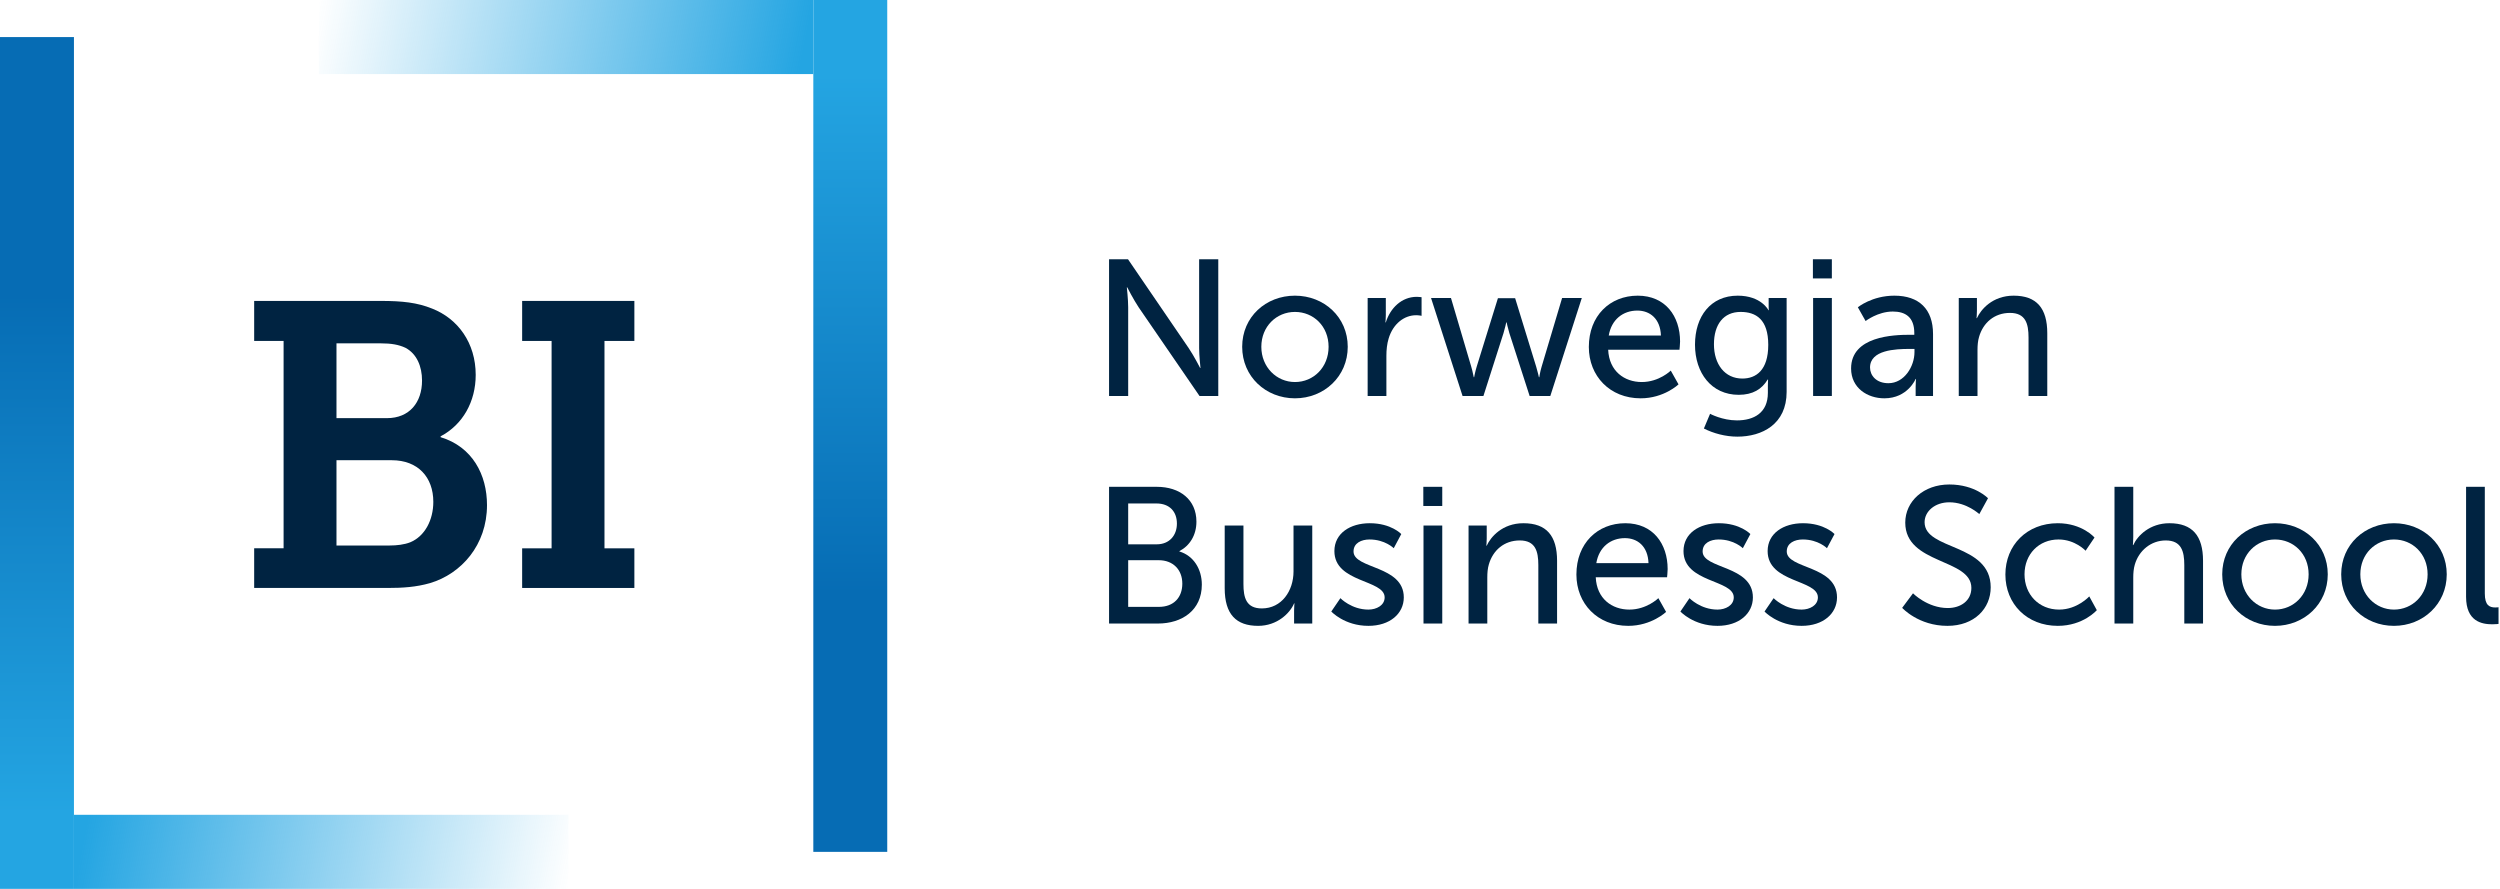
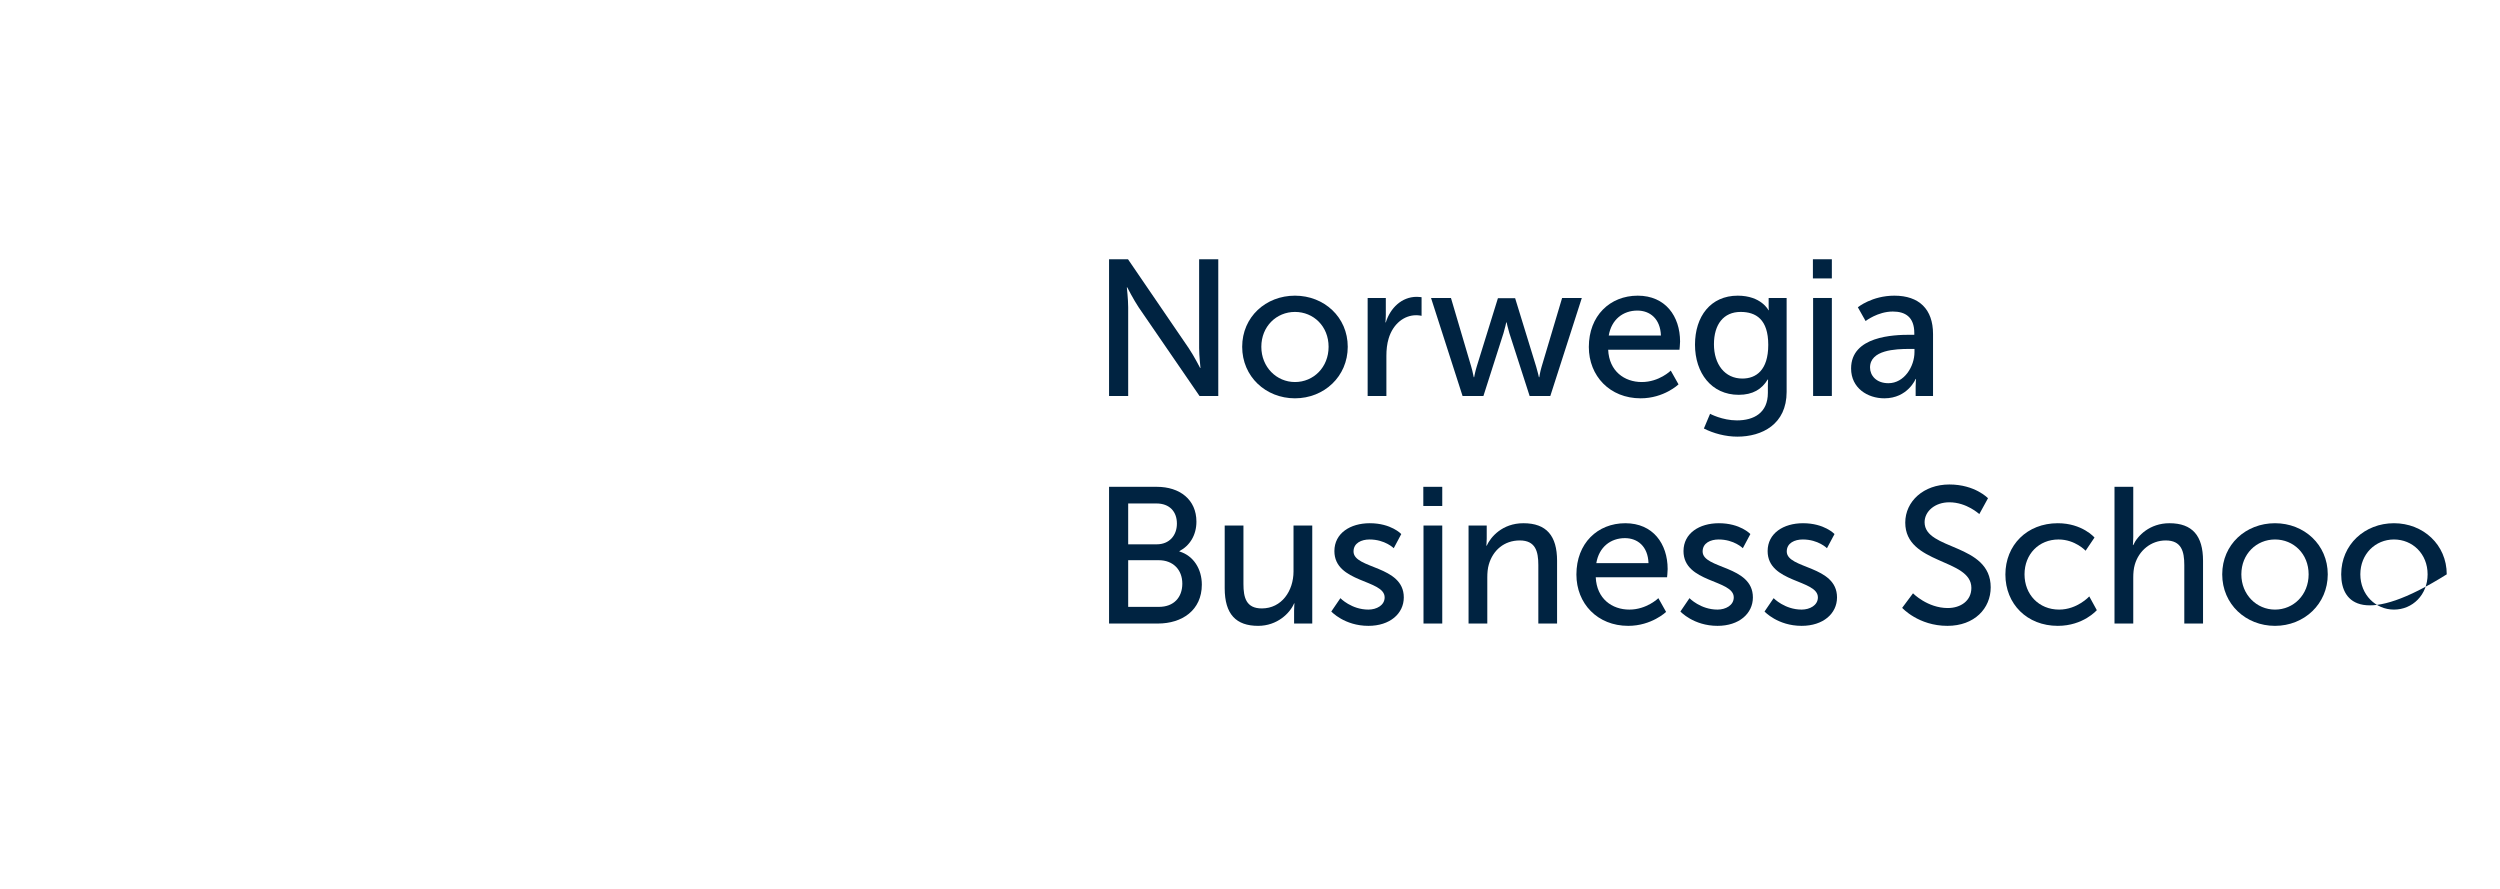
<svg xmlns="http://www.w3.org/2000/svg" width="135" height="48" viewBox="0 0 135 48" fill="none">
  <g clip-path="url(#clip0_9485_462)">
    <rect x="17.218" width="26.701" height="4" fill="url(#paint0_linear_9485_462)" />
    <rect x="43.919" width="3.993" height="46" fill="url(#paint1_linear_9485_462)" />
    <rect x="30.693" y="48" width="26.701" height="4" transform="rotate(-180 30.693 48)" fill="url(#paint2_linear_9485_462)" />
    <rect x="3.993" y="48" width="3.993" height="46" transform="rotate(-180 3.993 48)" fill="url(#paint3_linear_9485_462)" />
    <path d="M13.725 29.608H15.314V18.41H13.725V16.25H20.567C21.723 16.25 22.528 16.338 23.336 16.664C24.729 17.211 25.688 18.519 25.688 20.244C25.688 21.686 24.992 22.93 23.792 23.562V23.607C25.514 24.13 26.298 25.638 26.298 27.275C26.298 29.436 24.904 30.986 23.225 31.487C22.462 31.705 21.744 31.75 20.915 31.75H13.725V29.611V29.608ZM20.893 22.58C22.115 22.58 22.79 21.728 22.79 20.55C22.79 19.785 22.507 19.108 21.897 18.782C21.526 18.607 21.113 18.541 20.567 18.541H18.17V22.58H20.893ZM21.047 29.457C21.418 29.457 21.831 29.412 22.157 29.282C22.941 28.955 23.399 28.082 23.399 27.1C23.399 25.768 22.57 24.852 21.156 24.852H18.17V29.459H21.047V29.457Z" fill="#002341" />
    <path d="M28.196 29.61H29.786V18.411H28.196V16.25H34.256V18.411H32.642V29.61H34.256V31.75H28.196V29.61Z" fill="#002341" />
  </g>
  <path d="M59.889 14H60.912L64.19 18.8C64.461 19.197 64.805 19.867 64.805 19.867H64.826C64.826 19.867 64.753 19.208 64.753 18.8V14H65.787V21.383H64.774L61.486 16.593C61.215 16.186 60.87 15.516 60.87 15.516H60.849C60.849 15.516 60.922 16.175 60.922 16.593V21.383H59.889V14Z" fill="#002341" />
  <path d="M69.928 15.966C71.504 15.966 72.778 17.127 72.778 18.727C72.778 20.327 71.504 21.509 69.928 21.509C68.352 21.509 67.078 20.337 67.078 18.727C67.078 17.116 68.352 15.966 69.928 15.966ZM69.928 20.63C70.93 20.63 71.744 19.835 71.744 18.727C71.744 17.618 70.93 16.844 69.928 16.844C68.926 16.844 68.112 17.629 68.112 18.727C68.112 19.825 68.936 20.63 69.928 20.63Z" fill="#002341" />
  <path d="M73.853 16.091H74.834V17.012C74.834 17.231 74.813 17.409 74.813 17.409H74.834C75.074 16.635 75.69 16.029 76.504 16.029C76.64 16.029 76.765 16.05 76.765 16.05V17.054C76.765 17.054 76.629 17.022 76.473 17.022C75.826 17.022 75.231 17.482 74.99 18.267C74.897 18.57 74.865 18.894 74.865 19.218V21.383H73.853V16.091Z" fill="#002341" />
  <path d="M77.276 16.091H78.352L79.448 19.804C79.531 20.076 79.573 20.369 79.583 20.369H79.604C79.604 20.369 79.656 20.076 79.74 19.804L80.888 16.102H81.817L82.955 19.804C83.038 20.076 83.101 20.369 83.101 20.369H83.122C83.122 20.369 83.164 20.076 83.247 19.804L84.354 16.091H85.418L83.717 21.383H82.6L81.504 17.984C81.421 17.712 81.358 17.409 81.358 17.409H81.337C81.337 17.409 81.274 17.712 81.191 17.984L80.105 21.383H78.978L77.276 16.091Z" fill="#002341" />
  <path d="M88.438 15.966C89.93 15.966 90.724 17.075 90.724 18.444C90.724 18.58 90.692 18.884 90.692 18.884H86.841C86.893 20.044 87.717 20.63 88.657 20.63C89.596 20.63 90.222 20.013 90.222 20.013L90.64 20.756C90.64 20.756 89.857 21.509 88.594 21.509C86.934 21.509 85.797 20.306 85.797 18.737C85.797 17.054 86.934 15.966 88.438 15.966ZM89.69 18.12C89.659 17.21 89.095 16.771 88.417 16.771C87.644 16.771 87.018 17.252 86.872 18.12H89.69Z" fill="#002341" />
  <path d="M93.795 22.701C94.713 22.701 95.465 22.293 95.465 21.216V20.829C95.465 20.661 95.475 20.494 95.475 20.494H95.455C95.141 21.017 94.651 21.32 93.889 21.32C92.417 21.32 91.53 20.139 91.53 18.612C91.53 17.085 92.375 15.966 93.837 15.966C95.11 15.966 95.496 16.75 95.496 16.75H95.517C95.517 16.75 95.507 16.677 95.507 16.583V16.091H96.478V21.163C96.478 22.91 95.152 23.579 93.816 23.579C93.179 23.579 92.522 23.401 92.01 23.14L92.344 22.345C92.344 22.345 93.002 22.701 93.795 22.701ZM95.486 18.622C95.486 17.242 94.818 16.844 93.993 16.844C93.075 16.844 92.553 17.514 92.553 18.591C92.553 19.668 93.137 20.442 94.087 20.442C94.818 20.442 95.486 20.003 95.486 18.622Z" fill="#002341" />
  <path d="M97.897 14H98.92V15.035H97.897V14ZM97.908 16.091H98.92V21.383H97.908V16.091Z" fill="#002341" />
  <path d="M103.142 18.078H103.372V17.984C103.372 17.116 102.881 16.823 102.213 16.823C101.399 16.823 100.742 17.336 100.742 17.336L100.324 16.593C100.324 16.593 101.086 15.966 102.297 15.966C103.633 15.966 104.384 16.698 104.384 18.037V21.383H103.445V20.881C103.445 20.64 103.466 20.463 103.466 20.463H103.445C103.445 20.463 103.017 21.509 101.754 21.509C100.846 21.509 99.959 20.954 99.959 19.898C99.959 18.152 102.255 18.078 103.142 18.078ZM101.973 20.693C102.829 20.693 103.382 19.794 103.382 19.009V18.842H103.121C102.359 18.842 100.982 18.894 100.982 19.846C100.982 20.274 101.316 20.693 101.973 20.693Z" fill="#002341" />
-   <path d="M105.773 16.091H106.754V16.792C106.754 17.001 106.733 17.179 106.733 17.179H106.754C106.963 16.719 107.589 15.966 108.737 15.966C109.979 15.966 110.553 16.646 110.553 17.995V21.383H109.541V18.225C109.541 17.482 109.384 16.897 108.539 16.897C107.693 16.897 107.088 17.43 106.869 18.194C106.806 18.403 106.785 18.643 106.785 18.905V21.383H105.773V16.091Z" fill="#002341" />
  <path d="M59.889 26.288H62.467C63.709 26.288 64.607 26.978 64.607 28.17C64.607 28.892 64.252 29.467 63.689 29.759V29.78C64.461 30.011 64.899 30.742 64.899 31.569C64.899 32.959 63.824 33.671 62.53 33.671H59.889V26.288ZM62.467 29.393C63.135 29.393 63.553 28.923 63.553 28.274C63.553 27.626 63.156 27.187 62.447 27.187H60.922V29.393H62.467ZM62.582 32.771C63.376 32.771 63.845 32.269 63.845 31.516C63.845 30.763 63.344 30.251 62.572 30.251H60.922V32.771H62.582Z" fill="#002341" />
  <path d="M66.134 28.379H67.146V31.537C67.146 32.269 67.292 32.855 68.138 32.855C69.213 32.855 69.85 31.903 69.85 30.858V28.379H70.862V33.671H69.881V32.97C69.881 32.75 69.902 32.583 69.902 32.583H69.881C69.662 33.106 68.973 33.796 67.939 33.796C66.75 33.796 66.134 33.169 66.134 31.767V28.379Z" fill="#002341" />
  <path d="M72.381 32.301C72.381 32.301 72.976 32.918 73.894 32.918C74.333 32.918 74.771 32.688 74.771 32.259C74.771 31.286 72.057 31.485 72.057 29.759C72.057 28.797 72.913 28.254 73.968 28.254C75.126 28.254 75.669 28.839 75.669 28.839L75.262 29.603C75.262 29.603 74.792 29.132 73.957 29.132C73.519 29.132 73.091 29.32 73.091 29.78C73.091 30.732 75.805 30.523 75.805 32.259C75.805 33.137 75.053 33.796 73.894 33.796C72.6 33.796 71.89 33.022 71.89 33.022L72.381 32.301Z" fill="#002341" />
  <path d="M76.859 26.288H77.882V27.323H76.859V26.288ZM76.869 28.379H77.882V33.671H76.869V28.379Z" fill="#002341" />
  <path d="M79.302 28.379H80.283V29.08C80.283 29.289 80.262 29.467 80.262 29.467H80.283C80.492 29.006 81.118 28.254 82.266 28.254C83.508 28.254 84.082 28.933 84.082 30.282V33.671H83.07V30.512C83.07 29.77 82.913 29.184 82.068 29.184C81.222 29.184 80.617 29.718 80.397 30.481C80.335 30.69 80.314 30.931 80.314 31.192V33.671H79.302V28.379Z" fill="#002341" />
  <path d="M87.767 28.254C89.26 28.254 90.053 29.362 90.053 30.732C90.053 30.868 90.022 31.171 90.022 31.171H86.17C86.222 32.332 87.047 32.918 87.986 32.918C88.925 32.918 89.552 32.301 89.552 32.301L89.969 33.043C89.969 33.043 89.186 33.796 87.924 33.796C86.264 33.796 85.126 32.593 85.126 31.025C85.126 29.341 86.264 28.254 87.767 28.254ZM89.019 30.408C88.988 29.498 88.424 29.059 87.746 29.059C86.974 29.059 86.347 29.54 86.201 30.408H89.019Z" fill="#002341" />
  <path d="M91.232 32.301C91.232 32.301 91.827 32.918 92.746 32.918C93.184 32.918 93.623 32.688 93.623 32.259C93.623 31.286 90.909 31.485 90.909 29.759C90.909 28.797 91.765 28.254 92.819 28.254C93.978 28.254 94.52 28.839 94.52 28.839L94.113 29.603C94.113 29.603 93.644 29.132 92.808 29.132C92.37 29.132 91.942 29.32 91.942 29.78C91.942 30.732 94.656 30.523 94.656 32.259C94.656 33.137 93.904 33.796 92.746 33.796C91.452 33.796 90.742 33.022 90.742 33.022L91.232 32.301Z" fill="#002341" />
  <path d="M95.776 32.301C95.776 32.301 96.371 32.918 97.289 32.918C97.728 32.918 98.166 32.688 98.166 32.259C98.166 31.286 95.452 31.485 95.452 29.759C95.452 28.797 96.308 28.254 97.362 28.254C98.521 28.254 99.064 28.839 99.064 28.839L98.656 29.603C98.656 29.603 98.187 29.132 97.352 29.132C96.913 29.132 96.485 29.32 96.485 29.78C96.485 30.732 99.199 30.523 99.199 32.259C99.199 33.137 98.448 33.796 97.289 33.796C95.995 33.796 95.285 33.022 95.285 33.022L95.776 32.301Z" fill="#002341" />
  <path d="M103.302 32.039C103.302 32.039 104.084 32.834 105.18 32.834C105.869 32.834 106.454 32.447 106.454 31.746C106.454 30.146 102.884 30.491 102.884 28.222C102.884 27.072 103.876 26.162 105.264 26.162C106.652 26.162 107.352 26.905 107.352 26.905L106.882 27.762C106.882 27.762 106.203 27.124 105.264 27.124C104.481 27.124 103.928 27.616 103.928 28.201C103.928 29.728 107.498 29.32 107.498 31.715C107.498 32.855 106.621 33.796 105.16 33.796C103.594 33.796 102.717 32.824 102.717 32.824L103.302 32.039Z" fill="#002341" />
  <path d="M111.12 28.254C112.445 28.254 113.103 29.027 113.103 29.027L112.623 29.739C112.623 29.739 112.059 29.132 111.161 29.132C110.097 29.132 109.324 29.927 109.324 31.014C109.324 32.102 110.097 32.918 111.193 32.918C112.174 32.918 112.821 32.206 112.821 32.206L113.228 32.949C113.228 32.949 112.498 33.796 111.12 33.796C109.46 33.796 108.291 32.614 108.291 31.025C108.291 29.435 109.46 28.254 111.12 28.254Z" fill="#002341" />
  <path d="M114.183 26.288H115.196V28.996C115.196 29.247 115.175 29.435 115.175 29.435H115.196C115.425 28.923 116.094 28.254 117.148 28.254C118.39 28.254 118.964 28.933 118.964 30.282V33.671H117.952V30.512C117.952 29.77 117.795 29.184 116.949 29.184C116.156 29.184 115.499 29.728 115.279 30.491C115.217 30.701 115.196 30.941 115.196 31.192V33.671H114.183V26.288Z" fill="#002341" />
  <path d="M122.85 28.254C124.426 28.254 125.699 29.414 125.699 31.014C125.699 32.614 124.426 33.796 122.85 33.796C121.273 33.796 120 32.625 120 31.014C120 29.404 121.273 28.254 122.85 28.254ZM122.85 32.918C123.852 32.918 124.666 32.123 124.666 31.014C124.666 29.906 123.852 29.132 122.85 29.132C121.848 29.132 121.033 29.916 121.033 31.014C121.033 32.112 121.858 32.918 122.85 32.918Z" fill="#002341" />
-   <path d="M129.274 28.254C130.85 28.254 132.124 29.414 132.124 31.014C132.124 32.614 130.85 33.796 129.274 33.796C127.698 33.796 126.425 32.625 126.425 31.014C126.425 29.404 127.698 28.254 129.274 28.254ZM129.274 32.918C130.276 32.918 131.091 32.123 131.091 31.014C131.091 29.906 130.276 29.132 129.274 29.132C128.272 29.132 127.458 29.916 127.458 31.014C127.458 32.112 128.283 32.918 129.274 32.918Z" fill="#002341" />
-   <path d="M133.168 26.288H134.18V32.05C134.18 32.688 134.431 32.803 134.744 32.803C134.838 32.803 134.921 32.792 134.921 32.792V33.691C134.921 33.691 134.765 33.712 134.587 33.712C134.013 33.712 133.168 33.556 133.168 32.227V26.288Z" fill="#002341" />
+   <path d="M129.274 28.254C130.85 28.254 132.124 29.414 132.124 31.014C127.698 33.796 126.425 32.625 126.425 31.014C126.425 29.404 127.698 28.254 129.274 28.254ZM129.274 32.918C130.276 32.918 131.091 32.123 131.091 31.014C131.091 29.906 130.276 29.132 129.274 29.132C128.272 29.132 127.458 29.916 127.458 31.014C127.458 32.112 128.283 32.918 129.274 32.918Z" fill="#002341" />
  <defs>
    <linearGradient id="paint0_linear_9485_462" x1="43.919" y1="0" x2="18.203" y2="-5.034" gradientUnits="userSpaceOnUse">
      <stop stop-color="#24A5E2" />
      <stop offset="1" stop-color="#24A5E2" stop-opacity="0" />
    </linearGradient>
    <linearGradient id="paint1_linear_9485_462" x1="45.79" y1="4" x2="45.779" y2="32.125" gradientUnits="userSpaceOnUse">
      <stop stop-color="#24A5E2" />
      <stop offset="1" stop-color="#066CB4" />
    </linearGradient>
    <linearGradient id="paint2_linear_9485_462" x1="57.394" y1="48" x2="31.679" y2="42.966" gradientUnits="userSpaceOnUse">
      <stop stop-color="#24A5E2" />
      <stop offset="1" stop-color="#24A5E2" stop-opacity="0" />
    </linearGradient>
    <linearGradient id="paint3_linear_9485_462" x1="5.864" y1="52" x2="5.853" y2="80.125" gradientUnits="userSpaceOnUse">
      <stop stop-color="#24A5E2" />
      <stop offset="1" stop-color="#066CB4" />
    </linearGradient>
    <clipPath id="clip0_9485_462">
-       <rect width="47.911" height="48" fill="white" />
-     </clipPath>
+       </clipPath>
  </defs>
</svg>